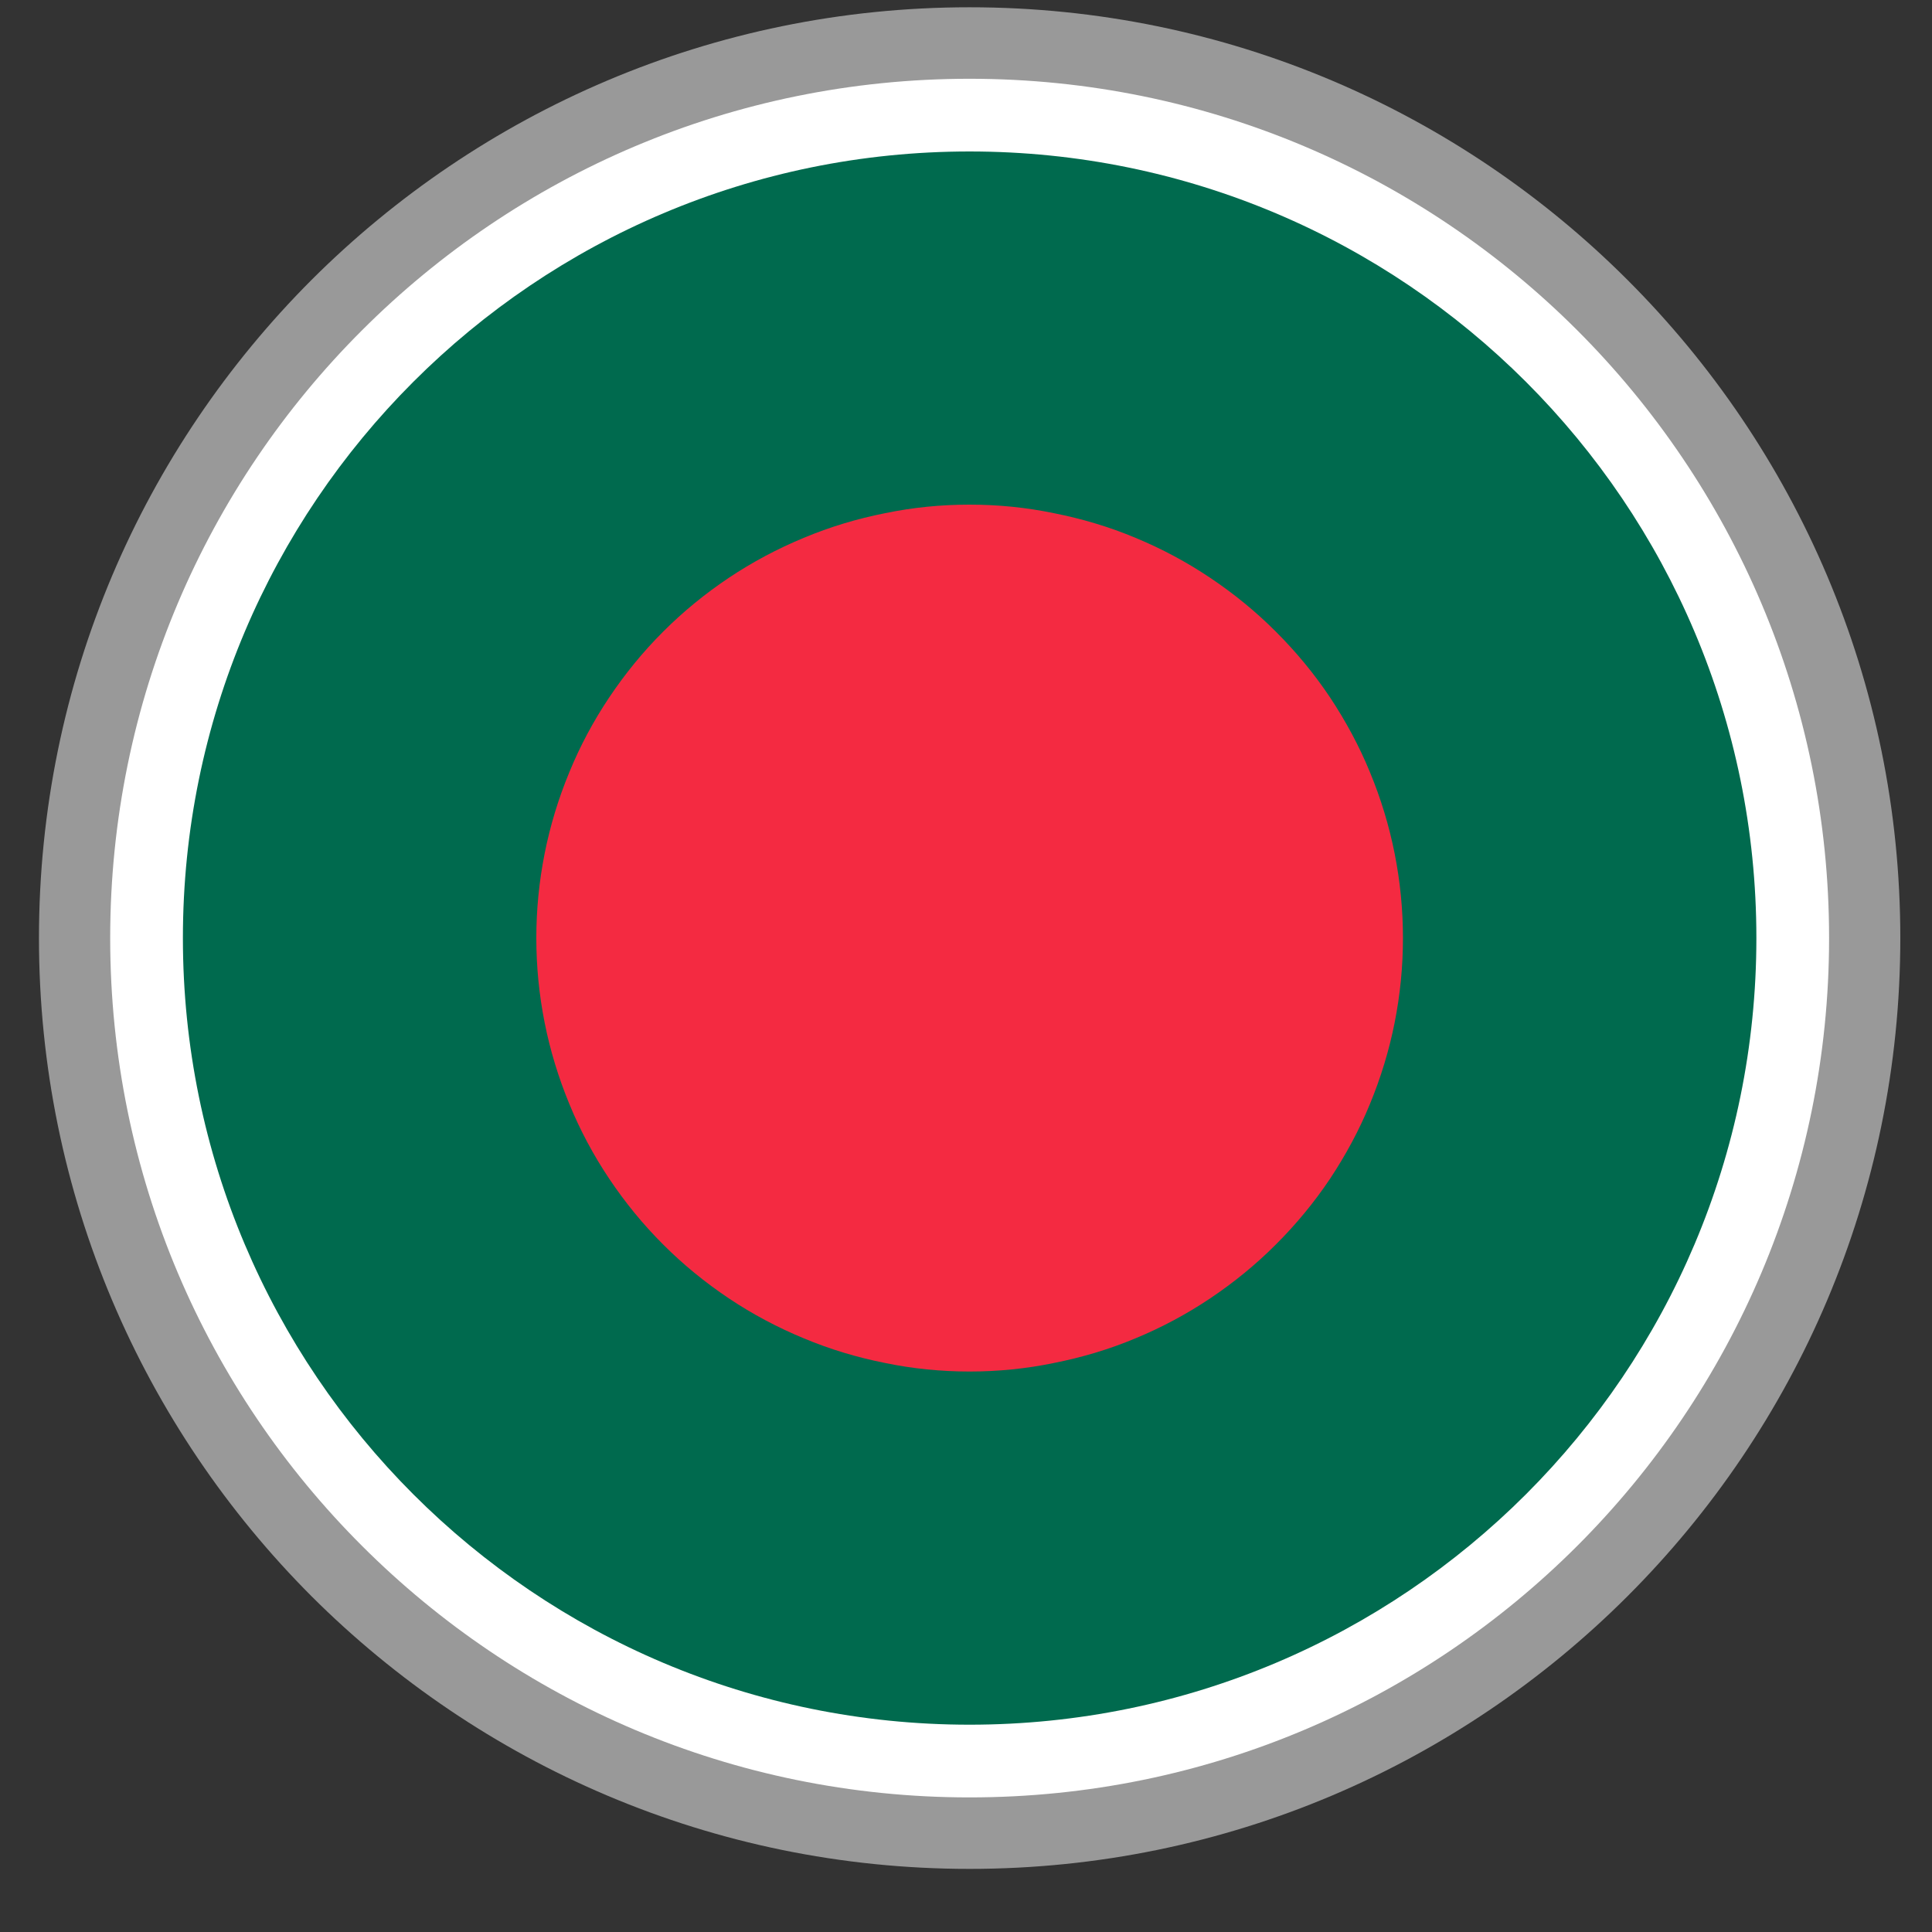
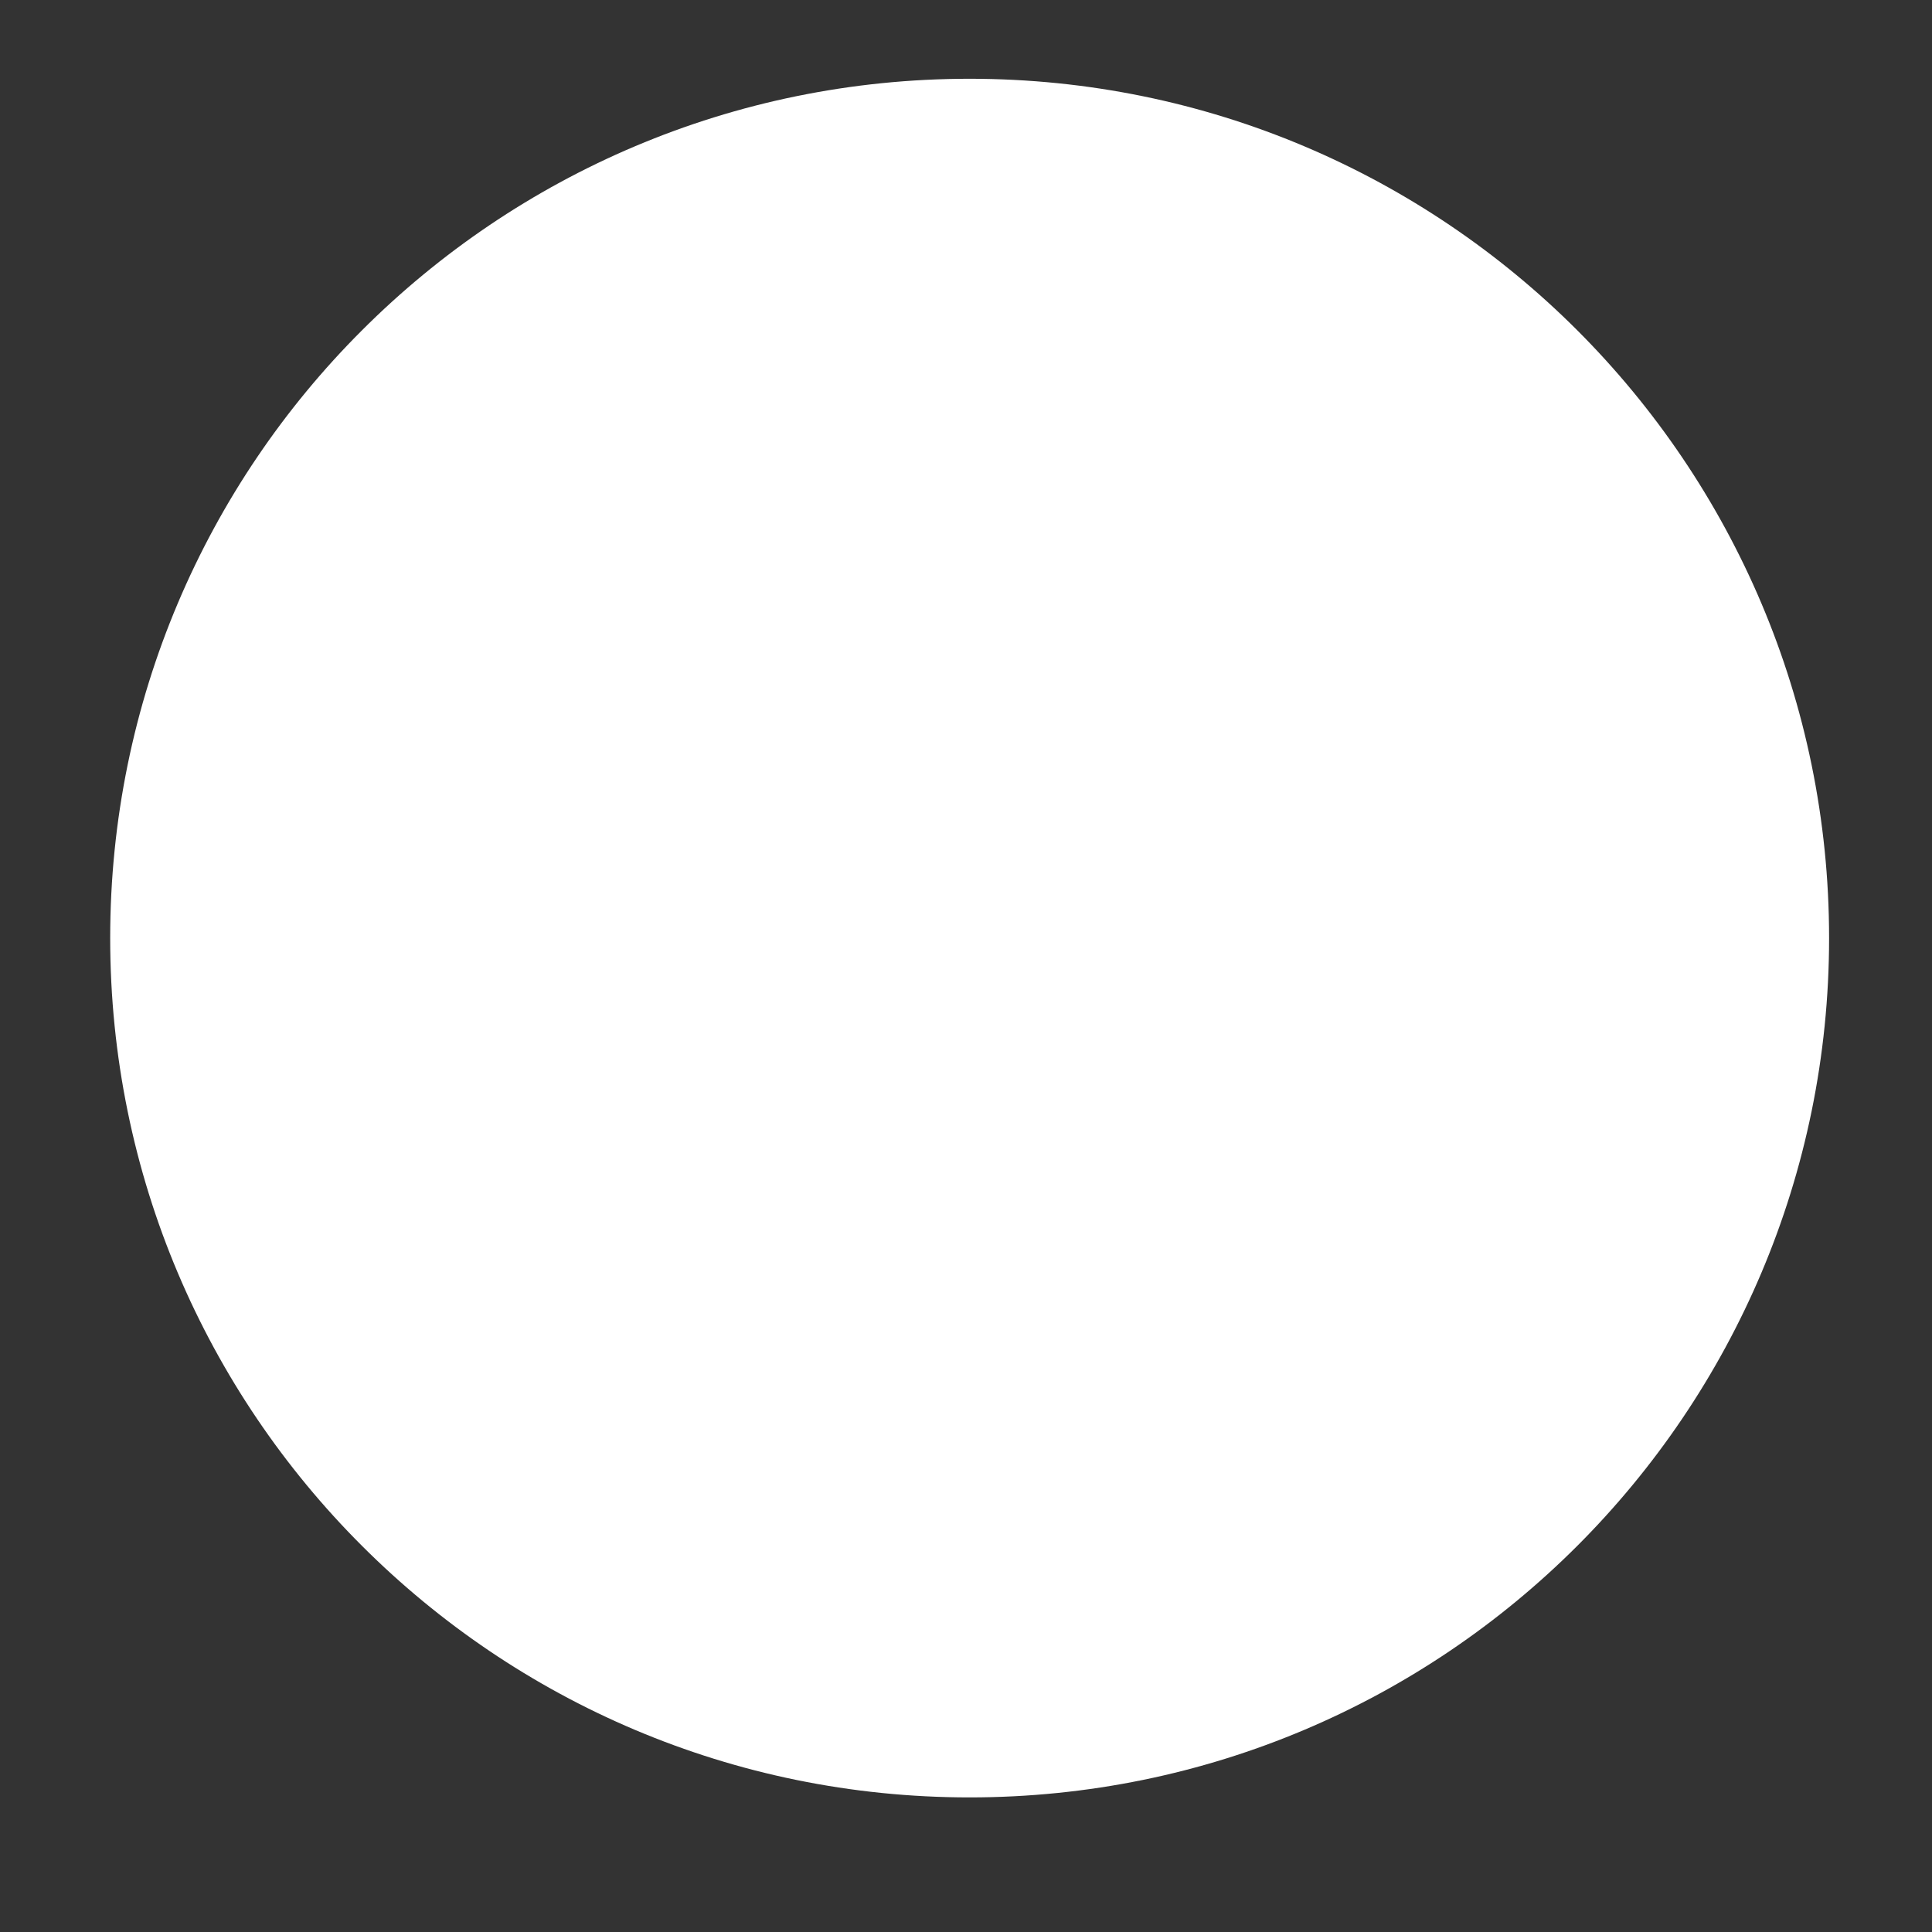
<svg xmlns="http://www.w3.org/2000/svg" width="40" zoomAndPan="magnify" viewBox="0 0 30 30" height="40" preserveAspectRatio="xMidYMid meet" version="1.0">
  <rect x="0" y="0" width="30" height="30" fill="#333333" stroke="none" />
  <defs>
    <clipPath id="e0b8e727dc">
-       <path d="M 0.484 0 L 29.516 0 L 29.516 29.031 L 0.484 29.031 Z M 0.484 0 " clip-rule="nonzero" />
-     </clipPath>
+       </clipPath>
  </defs>
  <g clip-path="url(#e0b8e727dc)">
-     <path fill="#999999" d="M 15.055 0.113 C 19.047 0.113 22.66 1.734 25.273 4.348 C 27.891 6.965 29.508 10.574 29.508 14.566 C 29.508 18.555 27.891 22.168 25.273 24.785 C 22.66 27.398 19.047 29.02 15.055 29.02 C 11.066 29.02 7.453 27.398 4.836 24.785 C 2.223 22.168 0.605 18.555 0.605 14.566 C 0.605 10.574 2.223 6.965 4.836 4.348 C 7.453 1.734 11.066 0.113 15.055 0.113 Z M 15.055 0.113 " fill-opacity="1" fill-rule="nonzero" />
-   </g>
+     </g>
  <path fill="#ffffff" d="M 15.055 1.223 C 18.742 1.223 22.078 2.715 24.492 5.129 C 26.906 7.543 28.402 10.883 28.402 14.566 C 28.402 18.25 26.906 21.59 24.492 24.004 C 22.078 26.418 18.742 27.91 15.055 27.91 C 11.371 27.91 8.035 26.418 5.621 24.004 C 3.203 21.59 1.711 18.25 1.711 14.566 C 1.711 10.883 3.203 7.543 5.621 5.129 C 8.035 2.715 11.371 1.223 15.055 1.223 Z M 15.055 1.223 " fill-opacity="1" fill-rule="nonzero" />
-   <path fill="#006a4e" d="M 15.055 2.352 C 21.805 2.352 27.273 7.82 27.273 14.566 C 27.273 21.312 21.805 26.781 15.055 26.781 C 8.309 26.781 2.84 21.312 2.84 14.566 C 2.84 7.82 8.309 2.352 15.055 2.352 Z M 15.055 2.352 " fill-opacity="1" fill-rule="nonzero" />
-   <path fill="#f42a41" d="M 21.785 14.566 C 21.785 15.008 21.742 15.445 21.656 15.879 C 21.57 16.312 21.441 16.734 21.273 17.141 C 21.105 17.551 20.895 17.938 20.652 18.305 C 20.406 18.672 20.125 19.012 19.812 19.324 C 19.5 19.637 19.16 19.914 18.793 20.16 C 18.426 20.406 18.039 20.613 17.633 20.781 C 17.223 20.953 16.801 21.078 16.367 21.164 C 15.934 21.254 15.496 21.297 15.055 21.297 C 14.613 21.297 14.176 21.254 13.742 21.164 C 13.309 21.078 12.891 20.953 12.48 20.781 C 12.074 20.613 11.684 20.406 11.316 20.16 C 10.949 19.914 10.609 19.637 10.297 19.324 C 9.984 19.012 9.707 18.672 9.461 18.305 C 9.215 17.938 9.008 17.551 8.84 17.141 C 8.672 16.734 8.543 16.312 8.457 15.879 C 8.371 15.445 8.328 15.008 8.328 14.566 C 8.328 14.125 8.371 13.688 8.457 13.254 C 8.543 12.82 8.672 12.398 8.84 11.992 C 9.008 11.582 9.215 11.195 9.461 10.828 C 9.707 10.461 9.984 10.121 10.297 9.809 C 10.609 9.496 10.949 9.219 11.316 8.973 C 11.684 8.727 12.074 8.52 12.48 8.352 C 12.891 8.18 13.309 8.055 13.742 7.969 C 14.176 7.879 14.613 7.836 15.055 7.836 C 15.496 7.836 15.934 7.879 16.367 7.969 C 16.801 8.055 17.223 8.18 17.633 8.352 C 18.039 8.52 18.426 8.727 18.793 8.973 C 19.16 9.219 19.5 9.496 19.812 9.809 C 20.125 10.121 20.406 10.461 20.652 10.828 C 20.895 11.195 21.105 11.582 21.273 11.992 C 21.441 12.398 21.57 12.82 21.656 13.254 C 21.742 13.688 21.785 14.125 21.785 14.566 Z M 21.785 14.566 " fill-opacity="1" fill-rule="nonzero" />
</svg>